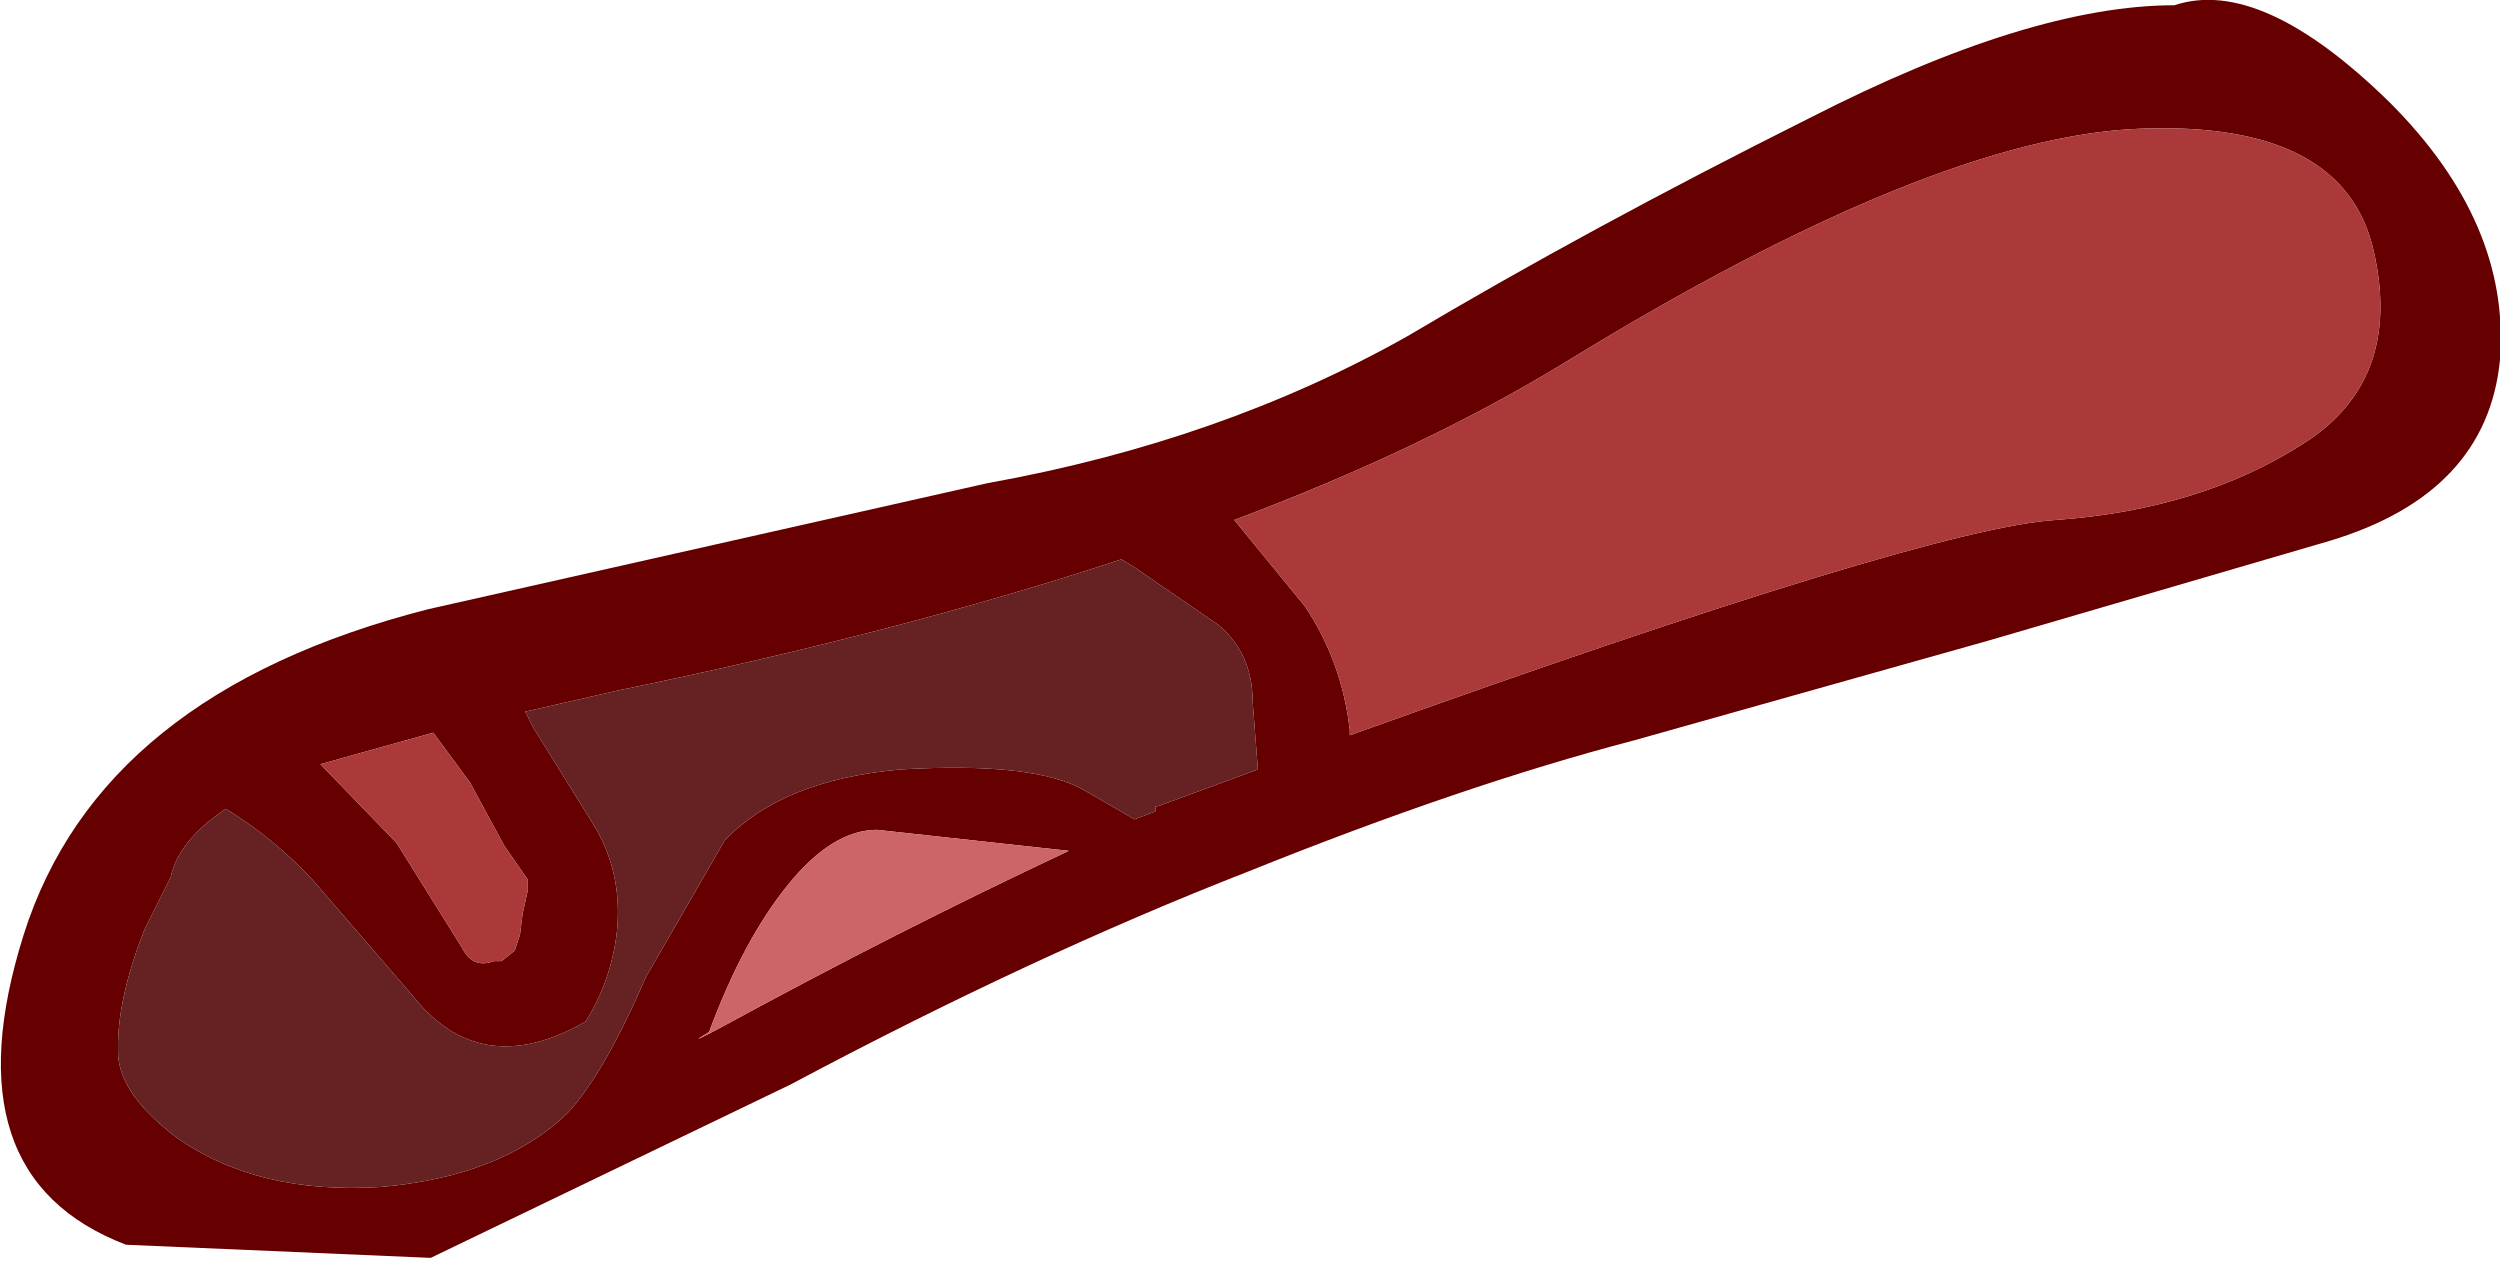
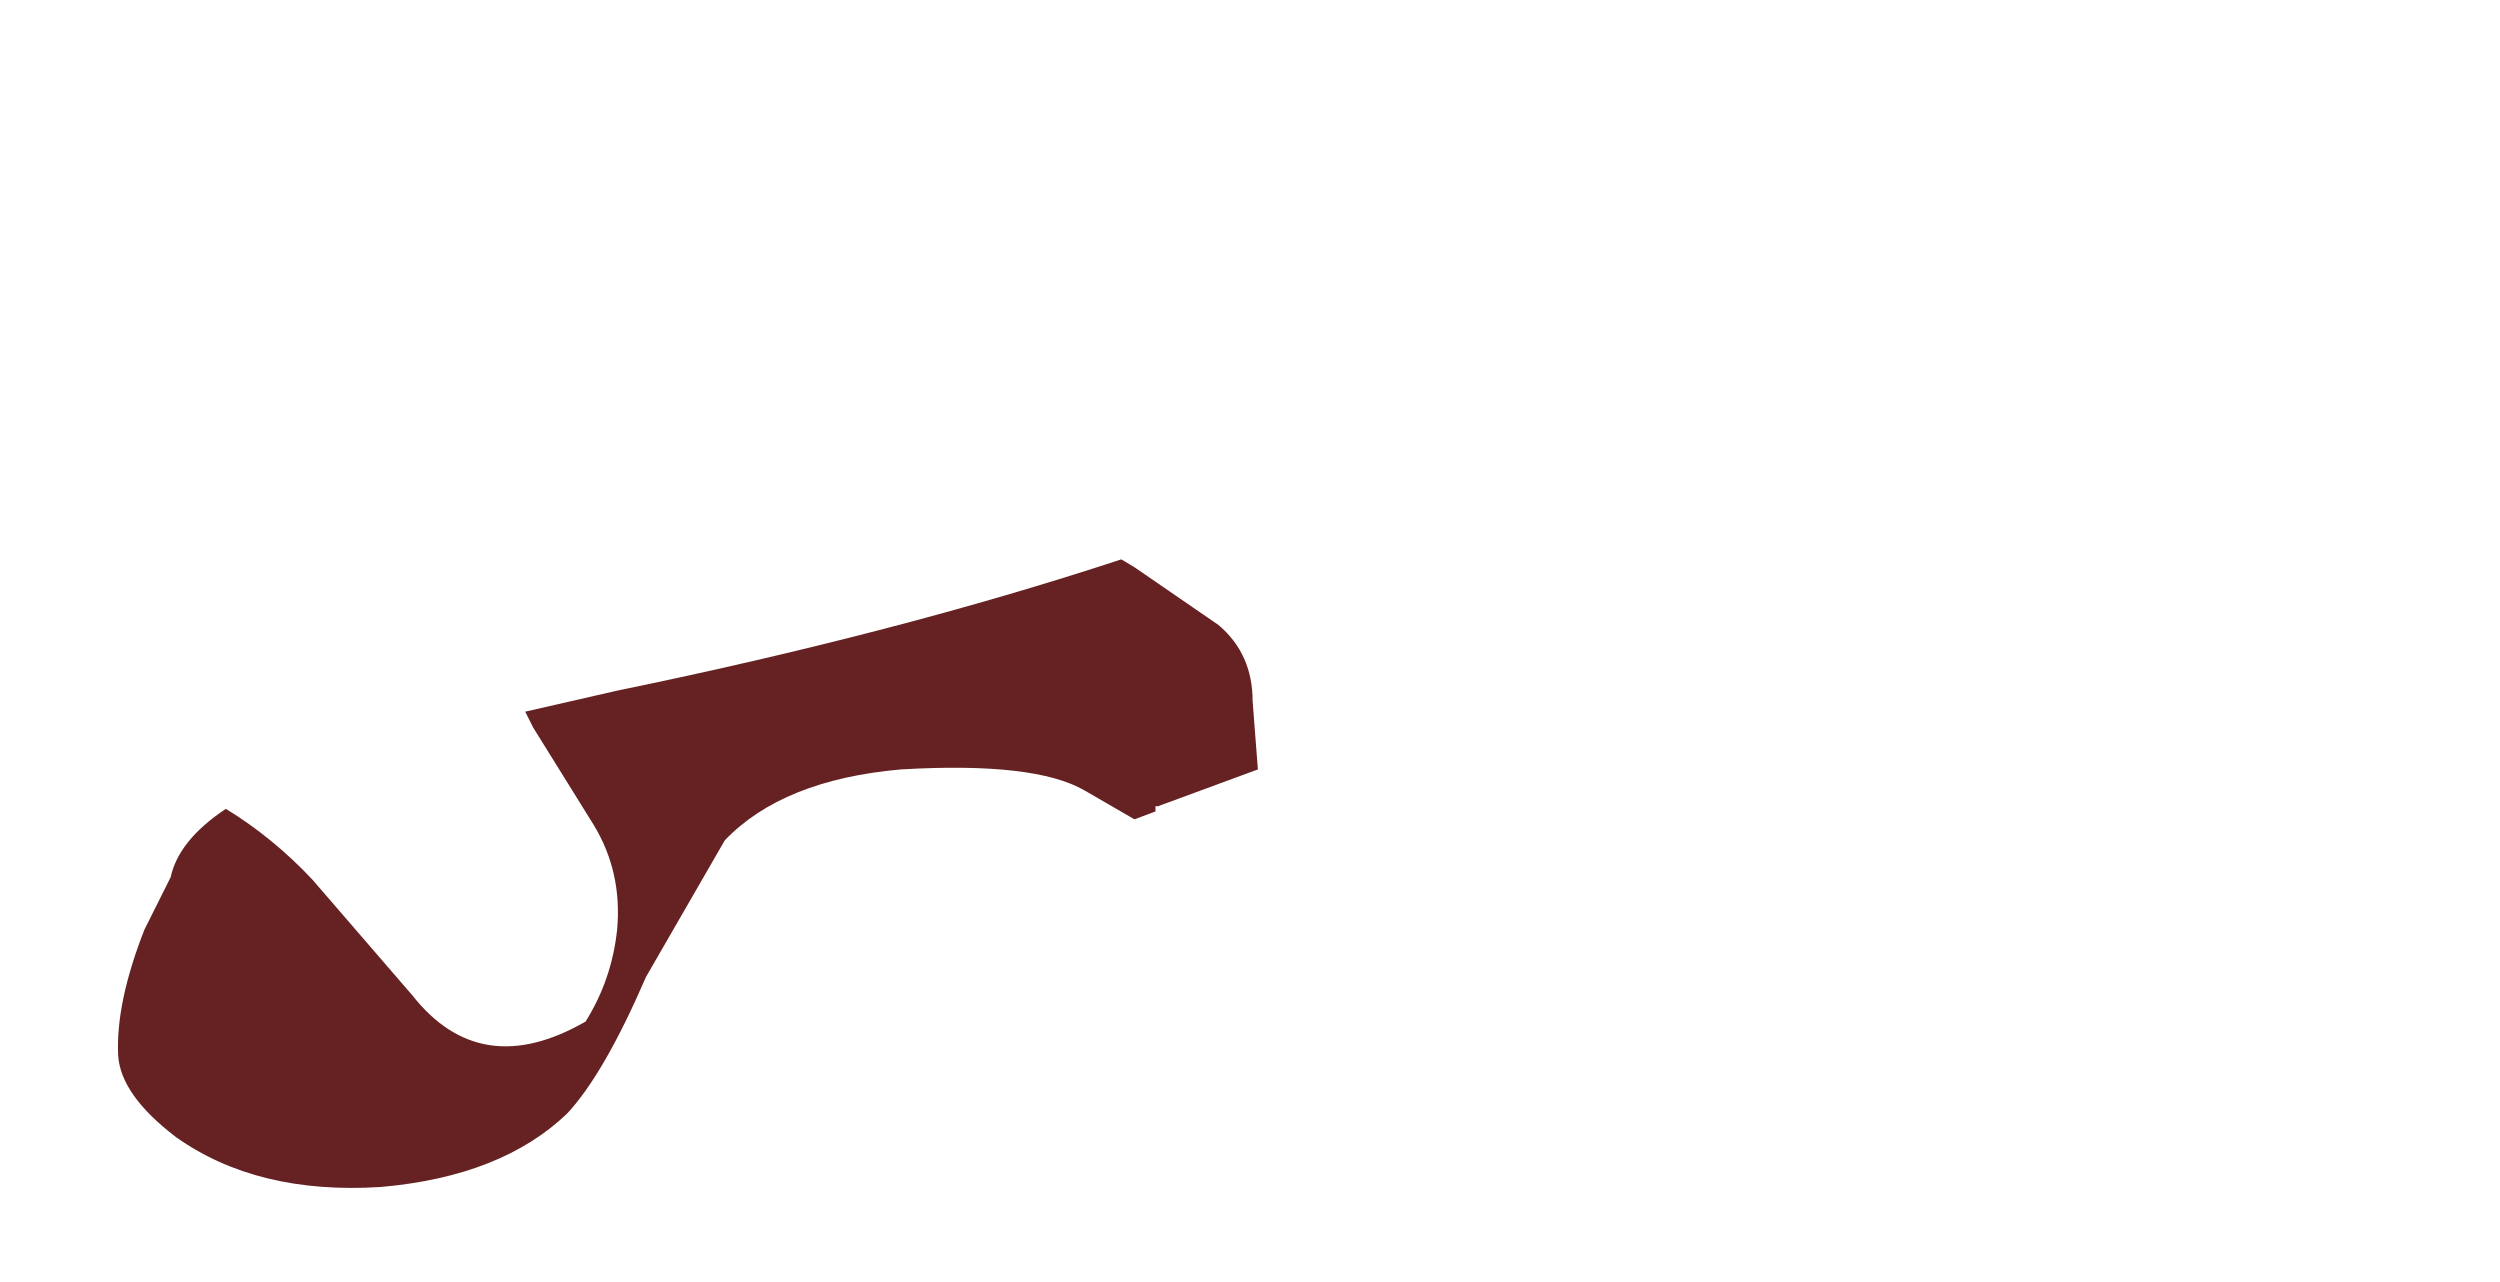
<svg xmlns="http://www.w3.org/2000/svg" height="24.4px" width="47.6px">
  <g transform="matrix(1.0, 0.0, 0.0, 1.0, 14.05, 10.05)">
-     <path d="M12.75 -3.65 Q16.2 -5.7 20.4 -7.8 24.6 -9.95 27.35 -9.95 29.0 -10.5 31.45 -8.1 33.75 -5.8 33.55 -3.2 33.3 -0.65 30.3 0.25 L23.8 2.15 17.05 4.05 Q13.8 4.9 9.7 6.55 5.6 8.15 1.0 10.6 L-5.85 13.9 -11.65 13.65 Q-15.05 12.35 -13.6 7.75 -12.15 3.15 -5.9 1.55 L4.75 -0.85 Q9.2 -1.65 12.75 -3.65 M15.75 -3.15 Q13.05 -1.5 9.45 -0.15 L10.8 1.5 Q11.5 2.55 11.65 3.85 L11.65 3.95 Q22.65 0.0 25.1 -0.15 27.85 -0.35 29.8 -1.6 31.7 -2.8 31.15 -5.25 30.6 -7.75 26.7 -7.6 22.75 -7.45 15.75 -3.15 M7.3 0.6 Q3.05 2.0 -2.3 3.1 L-4.05 3.5 -3.9 3.8 -2.75 5.65 Q-2.2 6.55 -2.3 7.65 -2.4 8.6 -2.9 9.4 -4.9 10.55 -6.2 8.9 L-8.1 6.7 Q-8.85 5.9 -9.75 5.35 -10.65 5.95 -10.8 6.65 L-11.3 7.65 Q-11.85 9.05 -11.8 10.05 -11.75 10.8 -10.7 11.6 -9.15 12.7 -6.8 12.55 -4.5 12.35 -3.25 11.15 -2.55 10.4 -1.75 8.55 L-0.25 5.95 Q0.85 4.8 3.1 4.6 5.65 4.45 6.6 5.0 L7.55 5.55 7.95 5.4 7.95 5.3 8.0 5.3 9.9 4.6 9.8 3.3 Q9.8 2.4 9.15 1.85 L7.55 0.75 7.3 0.6 M2.65 5.75 Q1.8 5.75 0.95 6.8 0.1 7.85 -0.55 9.6 -1.05 9.9 -0.3 9.5 3.0 7.7 6.3 6.15 L2.65 5.75 M-5.8 3.9 L-7.95 4.5 -6.5 6.0 -5.25 8.0 Q-5.05 8.4 -4.65 8.25 L-4.5 8.25 -4.25 8.05 -4.15 7.75 -4.1 7.35 -4.0 6.9 -4.0 6.7 -4.45 6.05 -5.1 4.85 -5.8 3.9" fill="#660000" fill-rule="evenodd" stroke="none" />
-     <path d="M15.75 -3.15 Q22.75 -7.45 26.7 -7.6 30.6 -7.75 31.15 -5.25 31.7 -2.8 29.8 -1.6 27.85 -0.35 25.1 -0.15 22.65 0.0 11.65 3.95 L11.65 3.85 Q11.5 2.55 10.8 1.5 L9.45 -0.15 Q13.05 -1.5 15.75 -3.15 M-5.8 3.9 L-5.1 4.85 -4.45 6.05 -4.0 6.7 -4.0 6.9 -4.1 7.35 -4.15 7.75 -4.25 8.05 -4.5 8.25 -4.65 8.25 Q-5.05 8.4 -5.25 8.0 L-6.5 6.0 -7.95 4.5 -5.8 3.9" fill="#ac3939" fill-rule="evenodd" stroke="none" />
-     <path d="M2.65 5.75 L6.3 6.15 Q3.0 7.7 -0.3 9.5 -1.05 9.9 -0.55 9.6 0.1 7.85 0.95 6.8 1.8 5.75 2.65 5.75" fill="#cc6666" fill-rule="evenodd" stroke="none" />
    <path d="M7.3 0.6 L7.55 0.75 9.15 1.85 Q9.8 2.4 9.8 3.3 L9.9 4.6 8.0 5.3 7.95 5.3 7.95 5.4 7.55 5.55 6.6 5.0 Q5.65 4.45 3.1 4.6 0.85 4.8 -0.25 5.95 L-1.75 8.55 Q-2.55 10.4 -3.25 11.15 -4.5 12.35 -6.8 12.55 -9.15 12.7 -10.7 11.6 -11.75 10.8 -11.8 10.05 -11.85 9.05 -11.3 7.65 L-10.8 6.65 Q-10.65 5.95 -9.75 5.35 -8.85 5.9 -8.1 6.7 L-6.2 8.9 Q-4.9 10.55 -2.9 9.4 -2.4 8.6 -2.3 7.65 -2.2 6.55 -2.75 5.65 L-3.9 3.8 -4.05 3.5 -2.3 3.1 Q3.05 2.0 7.3 0.6" fill="#662222" fill-rule="evenodd" stroke="none" />
  </g>
</svg>